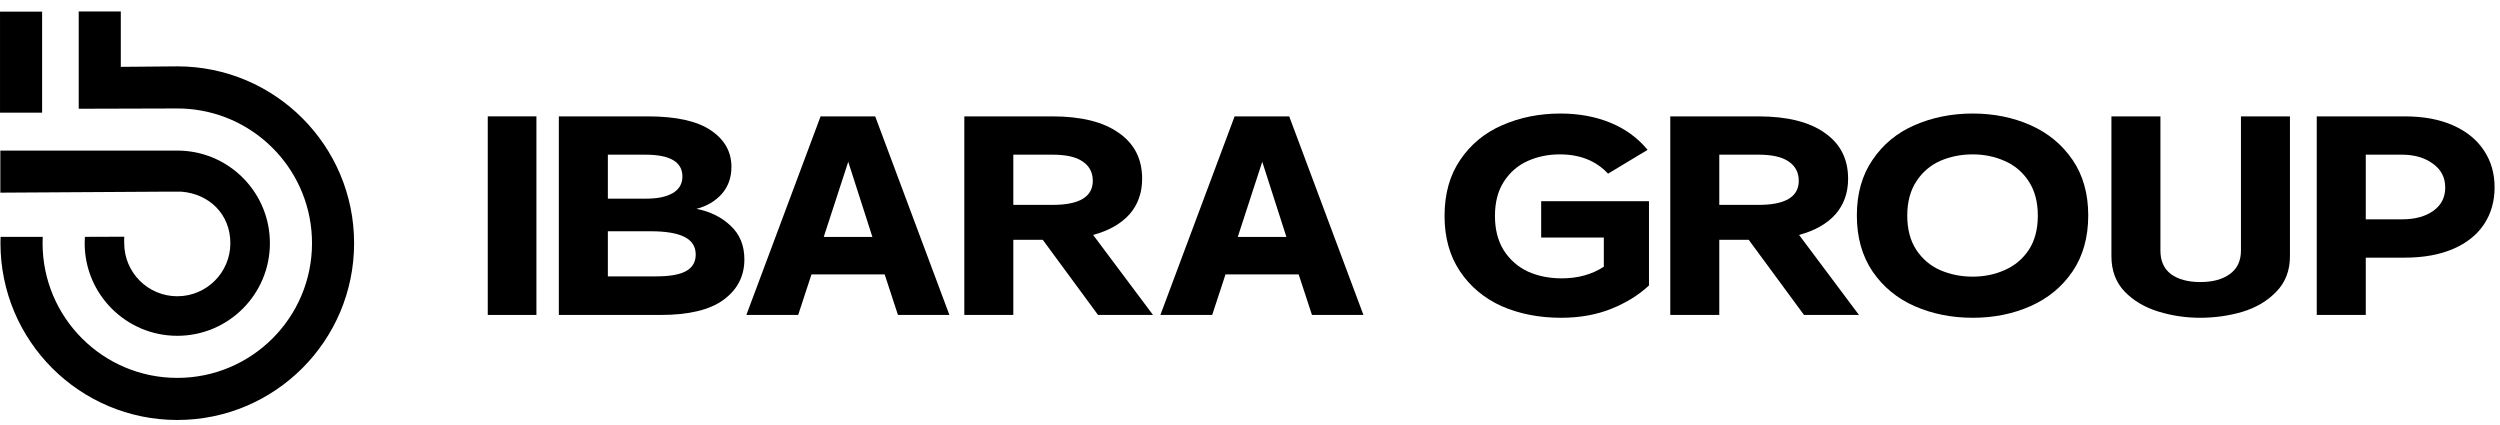
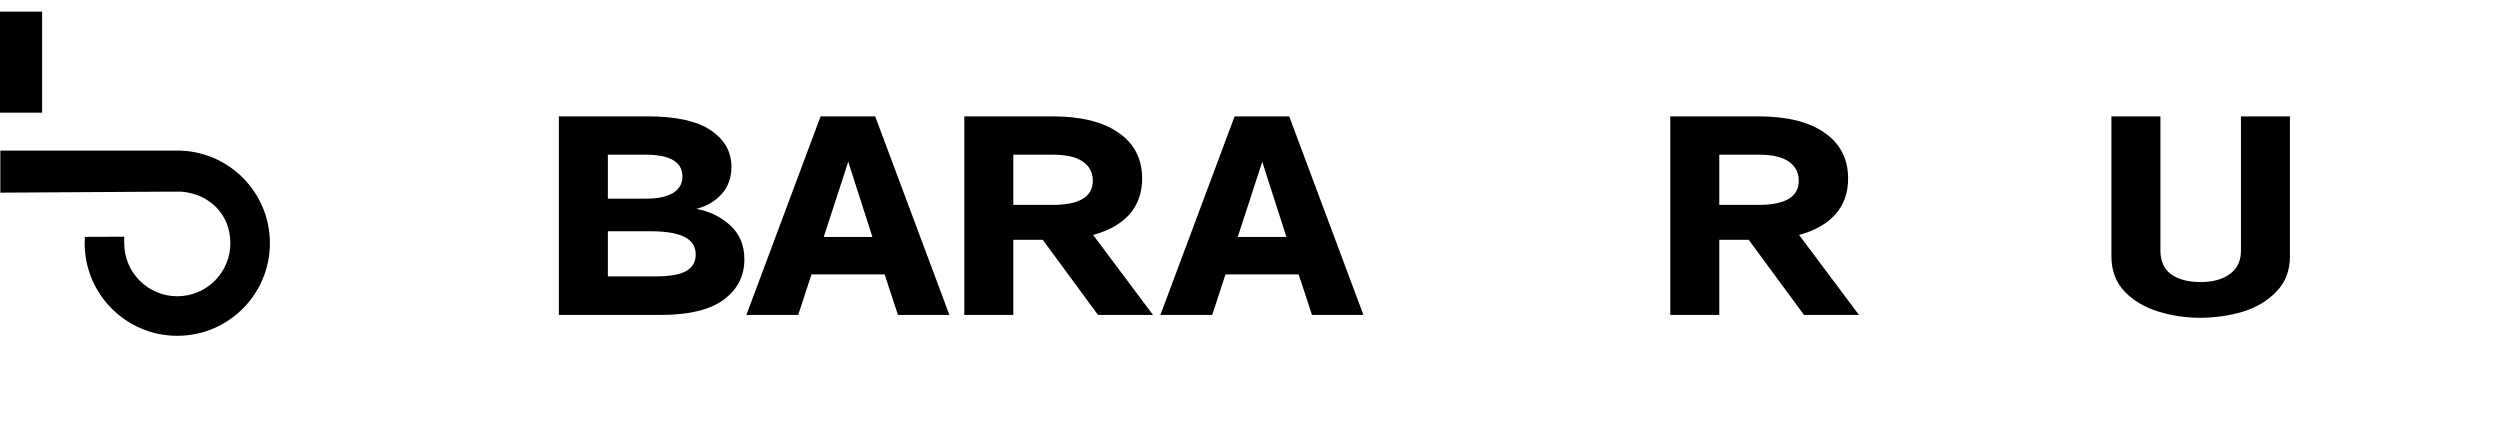
<svg xmlns="http://www.w3.org/2000/svg" width="100%" viewBox="0 0 153 26" fill="none">
-   <path d="M21.671 14.882C21.671 20.858 16.826 25.703 10.85 25.703C4.874 25.703 0.029 20.858 0.029 14.882C0.029 14.752 0.032 14.623 0.036 14.495H2.615C2.609 14.623 2.606 14.752 2.606 14.882C2.606 19.435 6.297 23.127 10.85 23.127C15.403 23.127 19.095 19.436 19.095 14.882C19.095 10.567 15.779 7.026 11.557 6.668C11.324 6.648 11.088 6.638 10.85 6.638C10.612 6.638 4.924 6.655 4.924 6.655H4.817V0.703H7.393V4.091C7.393 4.091 10.577 4.061 10.85 4.061C16.826 4.061 21.671 8.906 21.671 14.882Z" fill="currentColor" />
  <path d="M2.577 0.712H0.001V6.895H2.577V0.712Z" fill="currentColor" />
  <path d="M16.518 14.883C16.518 18.013 13.98 20.551 10.85 20.551C7.719 20.551 5.182 18.013 5.182 14.883C5.182 14.753 5.186 14.623 5.195 14.495L7.607 14.487C7.591 14.614 7.602 14.752 7.602 14.883C7.602 16.677 9.056 18.131 10.85 18.131C12.644 18.131 14.098 16.677 14.098 14.883C14.098 13.089 12.781 11.863 11.108 11.731C11.023 11.724 9.869 11.732 9.861 11.731L0.021 11.791V9.215H10.85C10.936 9.215 11.022 9.217 11.108 9.221C14.119 9.356 16.518 11.839 16.518 14.883L16.518 14.883Z" fill="currentColor" />
-   <path d="M141.785 7.122H147.163C148.32 7.122 149.312 7.307 150.141 7.678C150.969 8.048 151.598 8.563 152.026 9.223C152.455 9.871 152.669 10.617 152.669 11.462C152.669 12.319 152.455 13.071 152.026 13.719C151.598 14.367 150.969 14.871 150.141 15.23C149.312 15.588 148.32 15.768 147.163 15.768H144.785V19.275H141.785V7.122ZM146.991 13.424C147.791 13.424 148.434 13.251 148.92 12.903C149.405 12.556 149.648 12.082 149.648 11.48C149.648 10.866 149.398 10.38 148.898 10.021C148.398 9.651 147.763 9.466 146.991 9.466H144.785V13.424H146.991Z" fill="currentColor" />
  <path d="M134.639 19.448C133.768 19.448 132.918 19.321 132.09 19.067C131.261 18.812 130.576 18.407 130.033 17.851C129.49 17.284 129.219 16.561 129.219 15.681V7.122H132.218V15.334C132.218 15.97 132.432 16.451 132.861 16.775C133.304 17.099 133.904 17.261 134.661 17.261C135.418 17.261 136.018 17.099 136.46 16.775C136.917 16.451 137.146 15.97 137.146 15.334V7.122H140.145V15.681C140.145 16.561 139.867 17.284 139.31 17.851C138.767 18.418 138.074 18.829 137.232 19.084C136.403 19.327 135.539 19.448 134.639 19.448Z" fill="currentColor" />
-   <path d="M120.73 19.448C119.445 19.448 118.259 19.211 117.174 18.736C116.103 18.262 115.246 17.556 114.603 16.618C113.96 15.669 113.639 14.524 113.639 13.181C113.639 11.85 113.96 10.716 114.603 9.778C115.246 8.829 116.103 8.123 117.174 7.66C118.259 7.186 119.445 6.948 120.73 6.948C122.016 6.948 123.194 7.186 124.265 7.66C125.337 8.135 126.194 8.841 126.836 9.778C127.479 10.716 127.8 11.85 127.8 13.181C127.8 14.524 127.479 15.669 126.836 16.618C126.194 17.556 125.337 18.262 124.265 18.736C123.194 19.211 122.016 19.448 120.73 19.448ZM120.73 16.931C121.43 16.931 122.08 16.798 122.68 16.532C123.294 16.265 123.787 15.854 124.158 15.299C124.53 14.732 124.715 14.032 124.715 13.198C124.715 12.365 124.53 11.665 124.158 11.098C123.787 10.53 123.294 10.114 122.68 9.848C122.08 9.581 121.43 9.448 120.73 9.448C120.016 9.448 119.352 9.581 118.738 9.848C118.138 10.114 117.652 10.53 117.281 11.098C116.91 11.665 116.724 12.365 116.724 13.198C116.724 14.032 116.91 14.732 117.281 15.299C117.652 15.854 118.138 16.265 118.738 16.532C119.352 16.798 120.016 16.931 120.73 16.931Z" fill="currentColor" />
  <path d="M102.221 7.122H107.598C109.369 7.122 110.726 7.458 111.669 8.129C112.626 8.789 113.104 9.726 113.104 10.941C113.104 11.798 112.847 12.521 112.333 13.112C111.819 13.69 111.076 14.113 110.105 14.379L113.769 19.275H110.405L107.02 14.674H105.22V19.275H102.221V7.122ZM107.62 12.539C109.262 12.539 110.084 12.047 110.084 11.063C110.084 10.554 109.876 10.16 109.462 9.882C109.062 9.605 108.448 9.466 107.62 9.466H105.22V12.539H107.62Z" fill="currentColor" />
-   <path d="M95.541 19.448C94.198 19.448 92.984 19.211 91.898 18.736C90.827 18.25 89.977 17.538 89.349 16.601C88.721 15.664 88.406 14.535 88.406 13.216C88.406 11.861 88.728 10.716 89.37 9.778C90.013 8.829 90.87 8.123 91.941 7.66C93.027 7.186 94.212 6.948 95.498 6.948C96.612 6.948 97.626 7.133 98.54 7.504C99.454 7.874 100.218 8.43 100.833 9.17L98.412 10.629C97.683 9.842 96.698 9.448 95.455 9.448C94.755 9.448 94.105 9.581 93.505 9.848C92.905 10.114 92.42 10.53 92.048 11.098C91.677 11.665 91.491 12.371 91.491 13.216C91.491 14.037 91.67 14.738 92.027 15.316C92.398 15.895 92.891 16.329 93.505 16.618C94.12 16.896 94.812 17.035 95.584 17.035C96.569 17.035 97.426 16.798 98.154 16.323V14.535H94.32V12.313H100.918V17.469C100.304 18.048 99.54 18.522 98.626 18.893C97.712 19.263 96.683 19.448 95.541 19.448Z" fill="currentColor" />
  <path d="M75.558 7.122H78.9L83.442 19.275H80.293L79.478 16.792H75.001L74.186 19.275H71.016L75.558 7.122ZM78.728 14.501L77.25 9.9L75.751 14.501H78.728Z" fill="currentColor" />
-   <path d="M59.016 7.122H64.393C66.164 7.122 67.521 7.458 68.464 8.129C69.421 8.789 69.899 9.726 69.899 10.941C69.899 11.798 69.642 12.521 69.128 13.112C68.614 13.69 67.871 14.113 66.9 14.379L70.564 19.275H67.2L63.815 14.674H62.015V19.275H59.016V7.122ZM64.415 12.539C66.057 12.539 66.879 12.047 66.879 11.063C66.879 10.554 66.671 10.16 66.257 9.882C65.857 9.605 65.243 9.466 64.415 9.466H62.015V12.539H64.415Z" fill="currentColor" />
+   <path d="M59.016 7.122H64.393C66.164 7.122 67.521 7.458 68.464 8.129C69.421 8.789 69.899 9.726 69.899 10.941C69.899 11.798 69.642 12.521 69.128 13.112C68.614 13.69 67.871 14.113 66.9 14.379L70.564 19.275H67.2L63.815 14.674H62.015V19.275H59.016V7.122M64.415 12.539C66.057 12.539 66.879 12.047 66.879 11.063C66.879 10.554 66.671 10.16 66.257 9.882C65.857 9.605 65.243 9.466 64.415 9.466H62.015V12.539H64.415Z" fill="currentColor" />
  <path d="M50.22 7.122H53.562L58.104 19.275H54.955L54.141 16.792H49.663L48.849 19.275H45.678L50.22 7.122ZM53.391 14.501L51.912 9.9L50.413 14.501H53.391Z" fill="currentColor" />
  <path d="M34.201 7.122H39.643C41.371 7.122 42.657 7.406 43.499 7.973C44.342 8.54 44.764 9.286 44.764 10.212C44.764 10.872 44.564 11.428 44.164 11.879C43.764 12.319 43.249 12.62 42.621 12.782C43.464 12.944 44.164 13.291 44.721 13.823C45.278 14.344 45.556 15.027 45.556 15.872C45.556 16.902 45.128 17.73 44.271 18.355C43.428 18.968 42.15 19.275 40.436 19.275H34.201V7.122ZM40.157 16.914C41 16.914 41.614 16.804 42 16.584C42.385 16.364 42.578 16.028 42.578 15.577C42.578 15.091 42.35 14.732 41.893 14.501C41.436 14.269 40.743 14.153 39.814 14.153H37.201V16.914H40.157ZM39.557 12.157C40.257 12.157 40.8 12.041 41.186 11.81C41.571 11.578 41.764 11.242 41.764 10.803C41.764 9.911 41.007 9.466 39.493 9.466H37.201V12.157H39.557Z" fill="currentColor" />
-   <path d="M29.851 7.122H32.829V19.275H29.851V7.122Z" fill="currentColor" />
</svg>